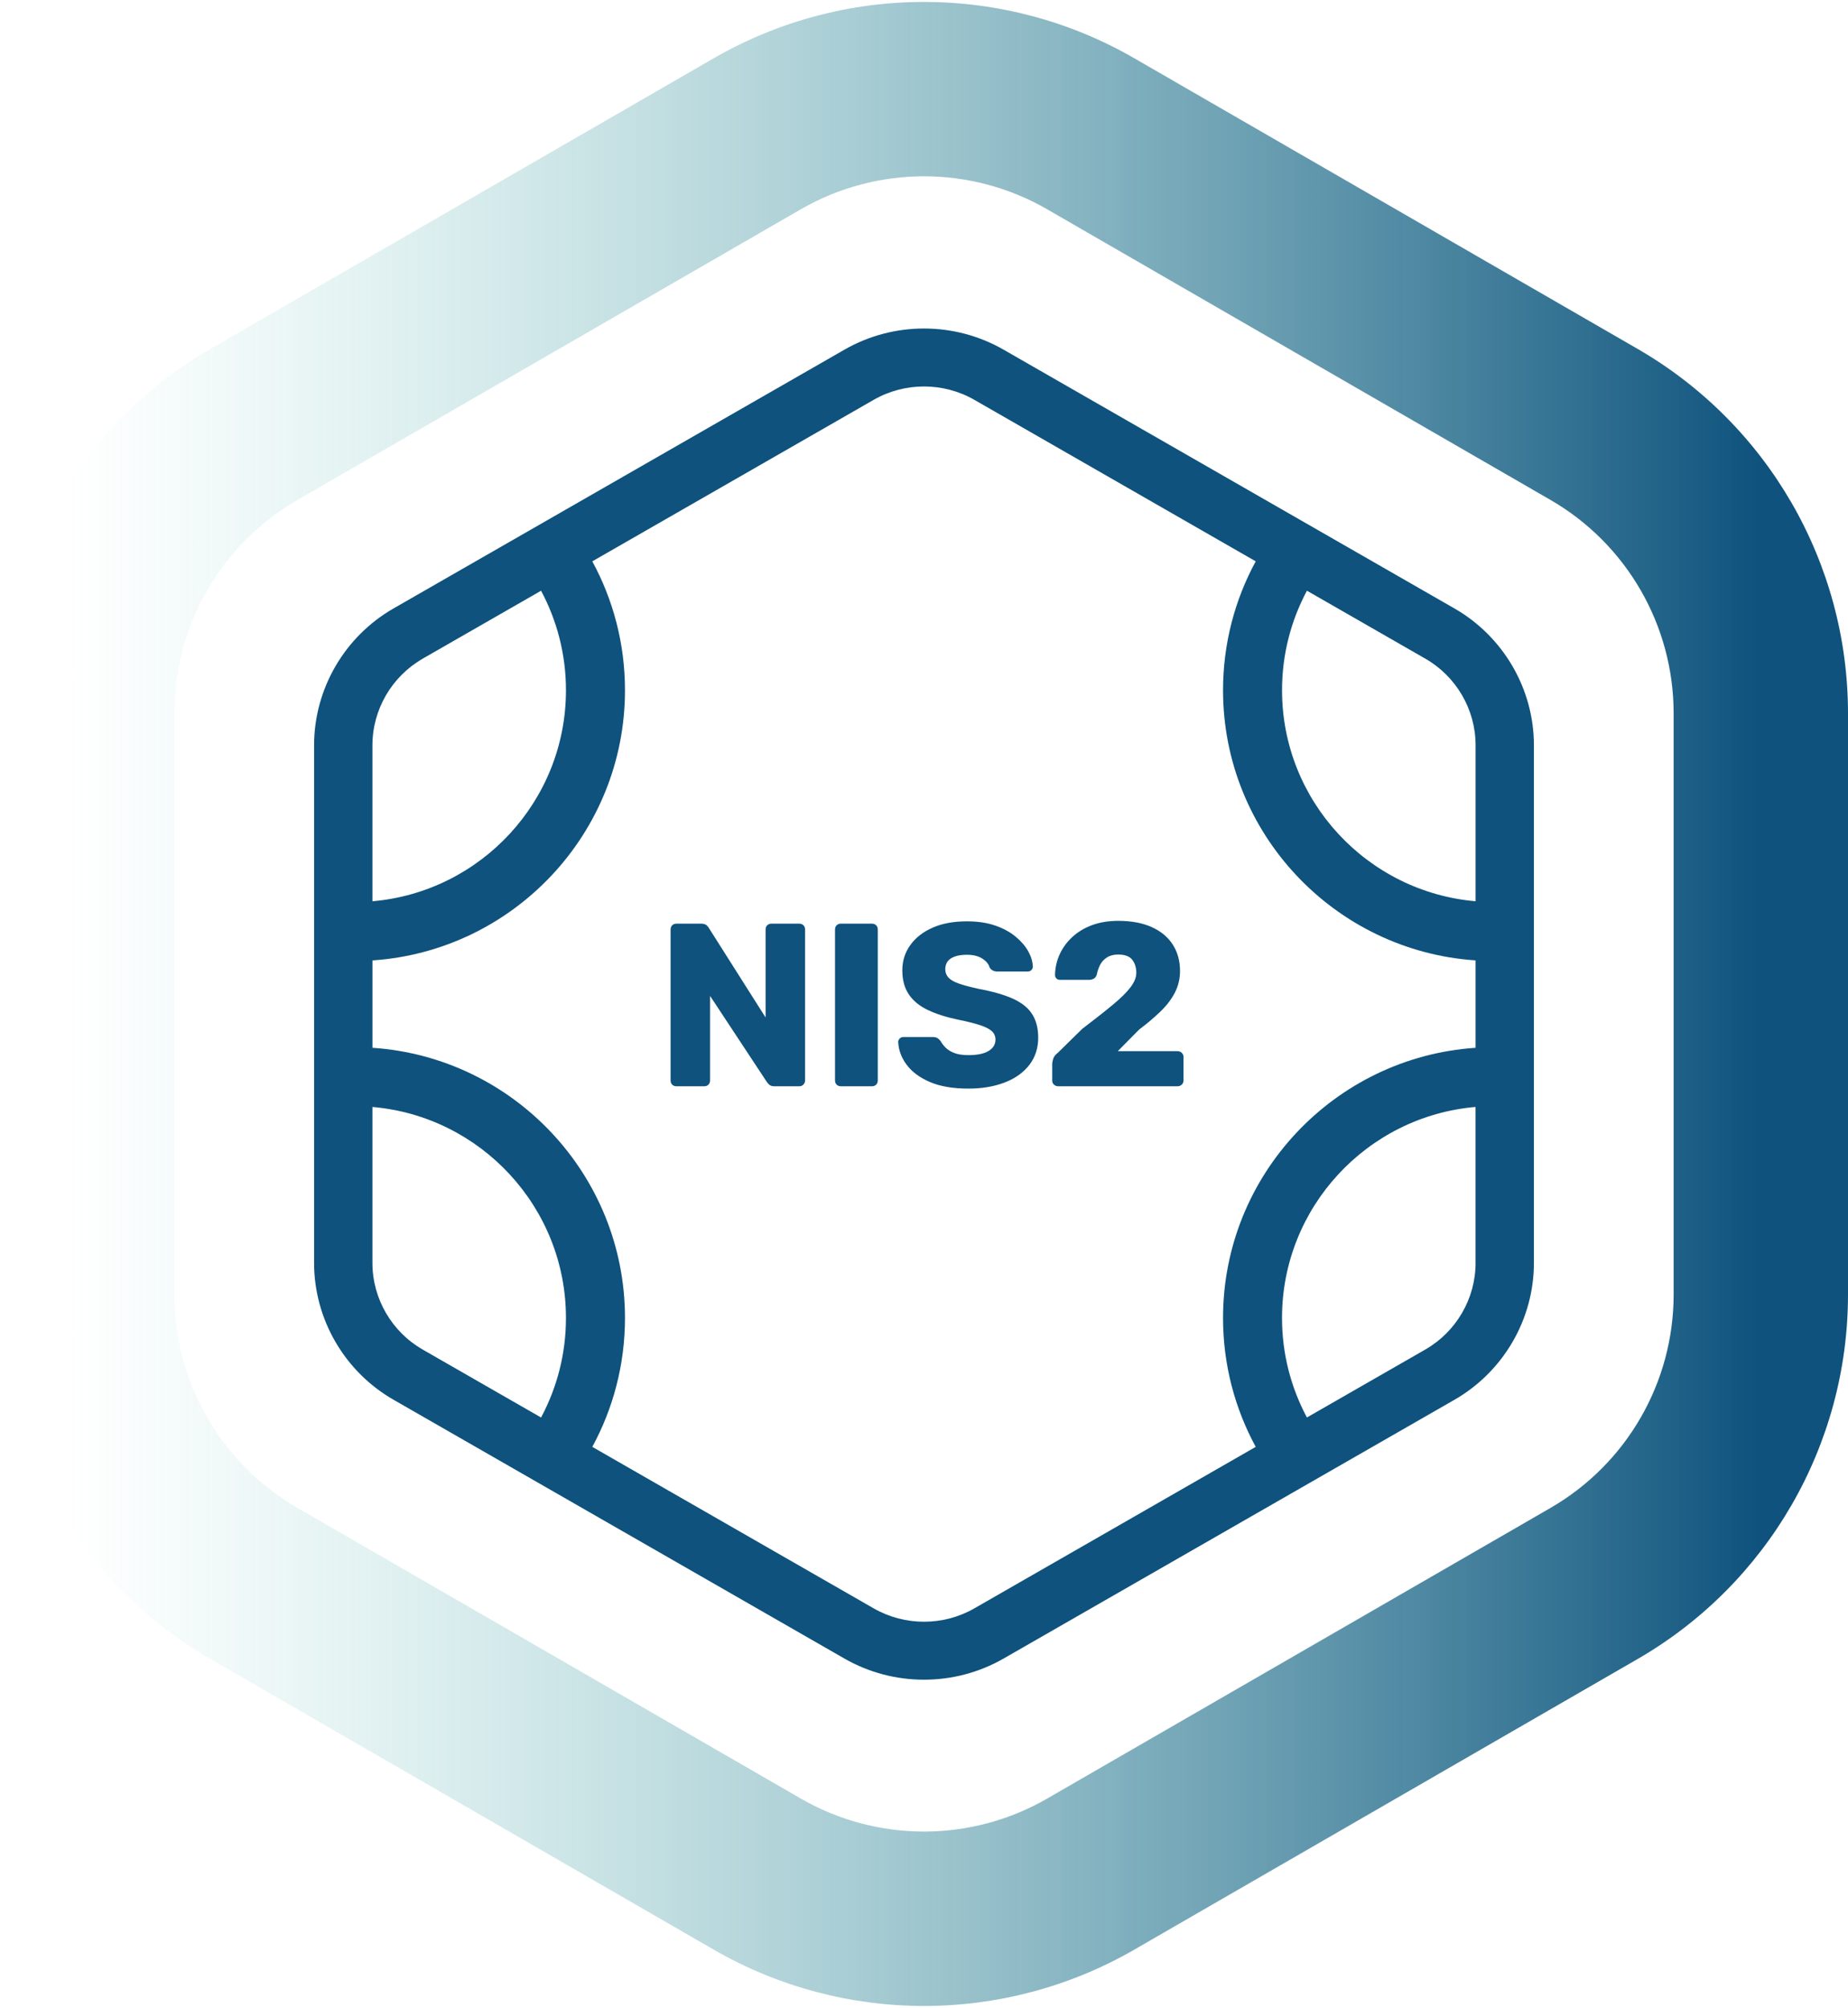
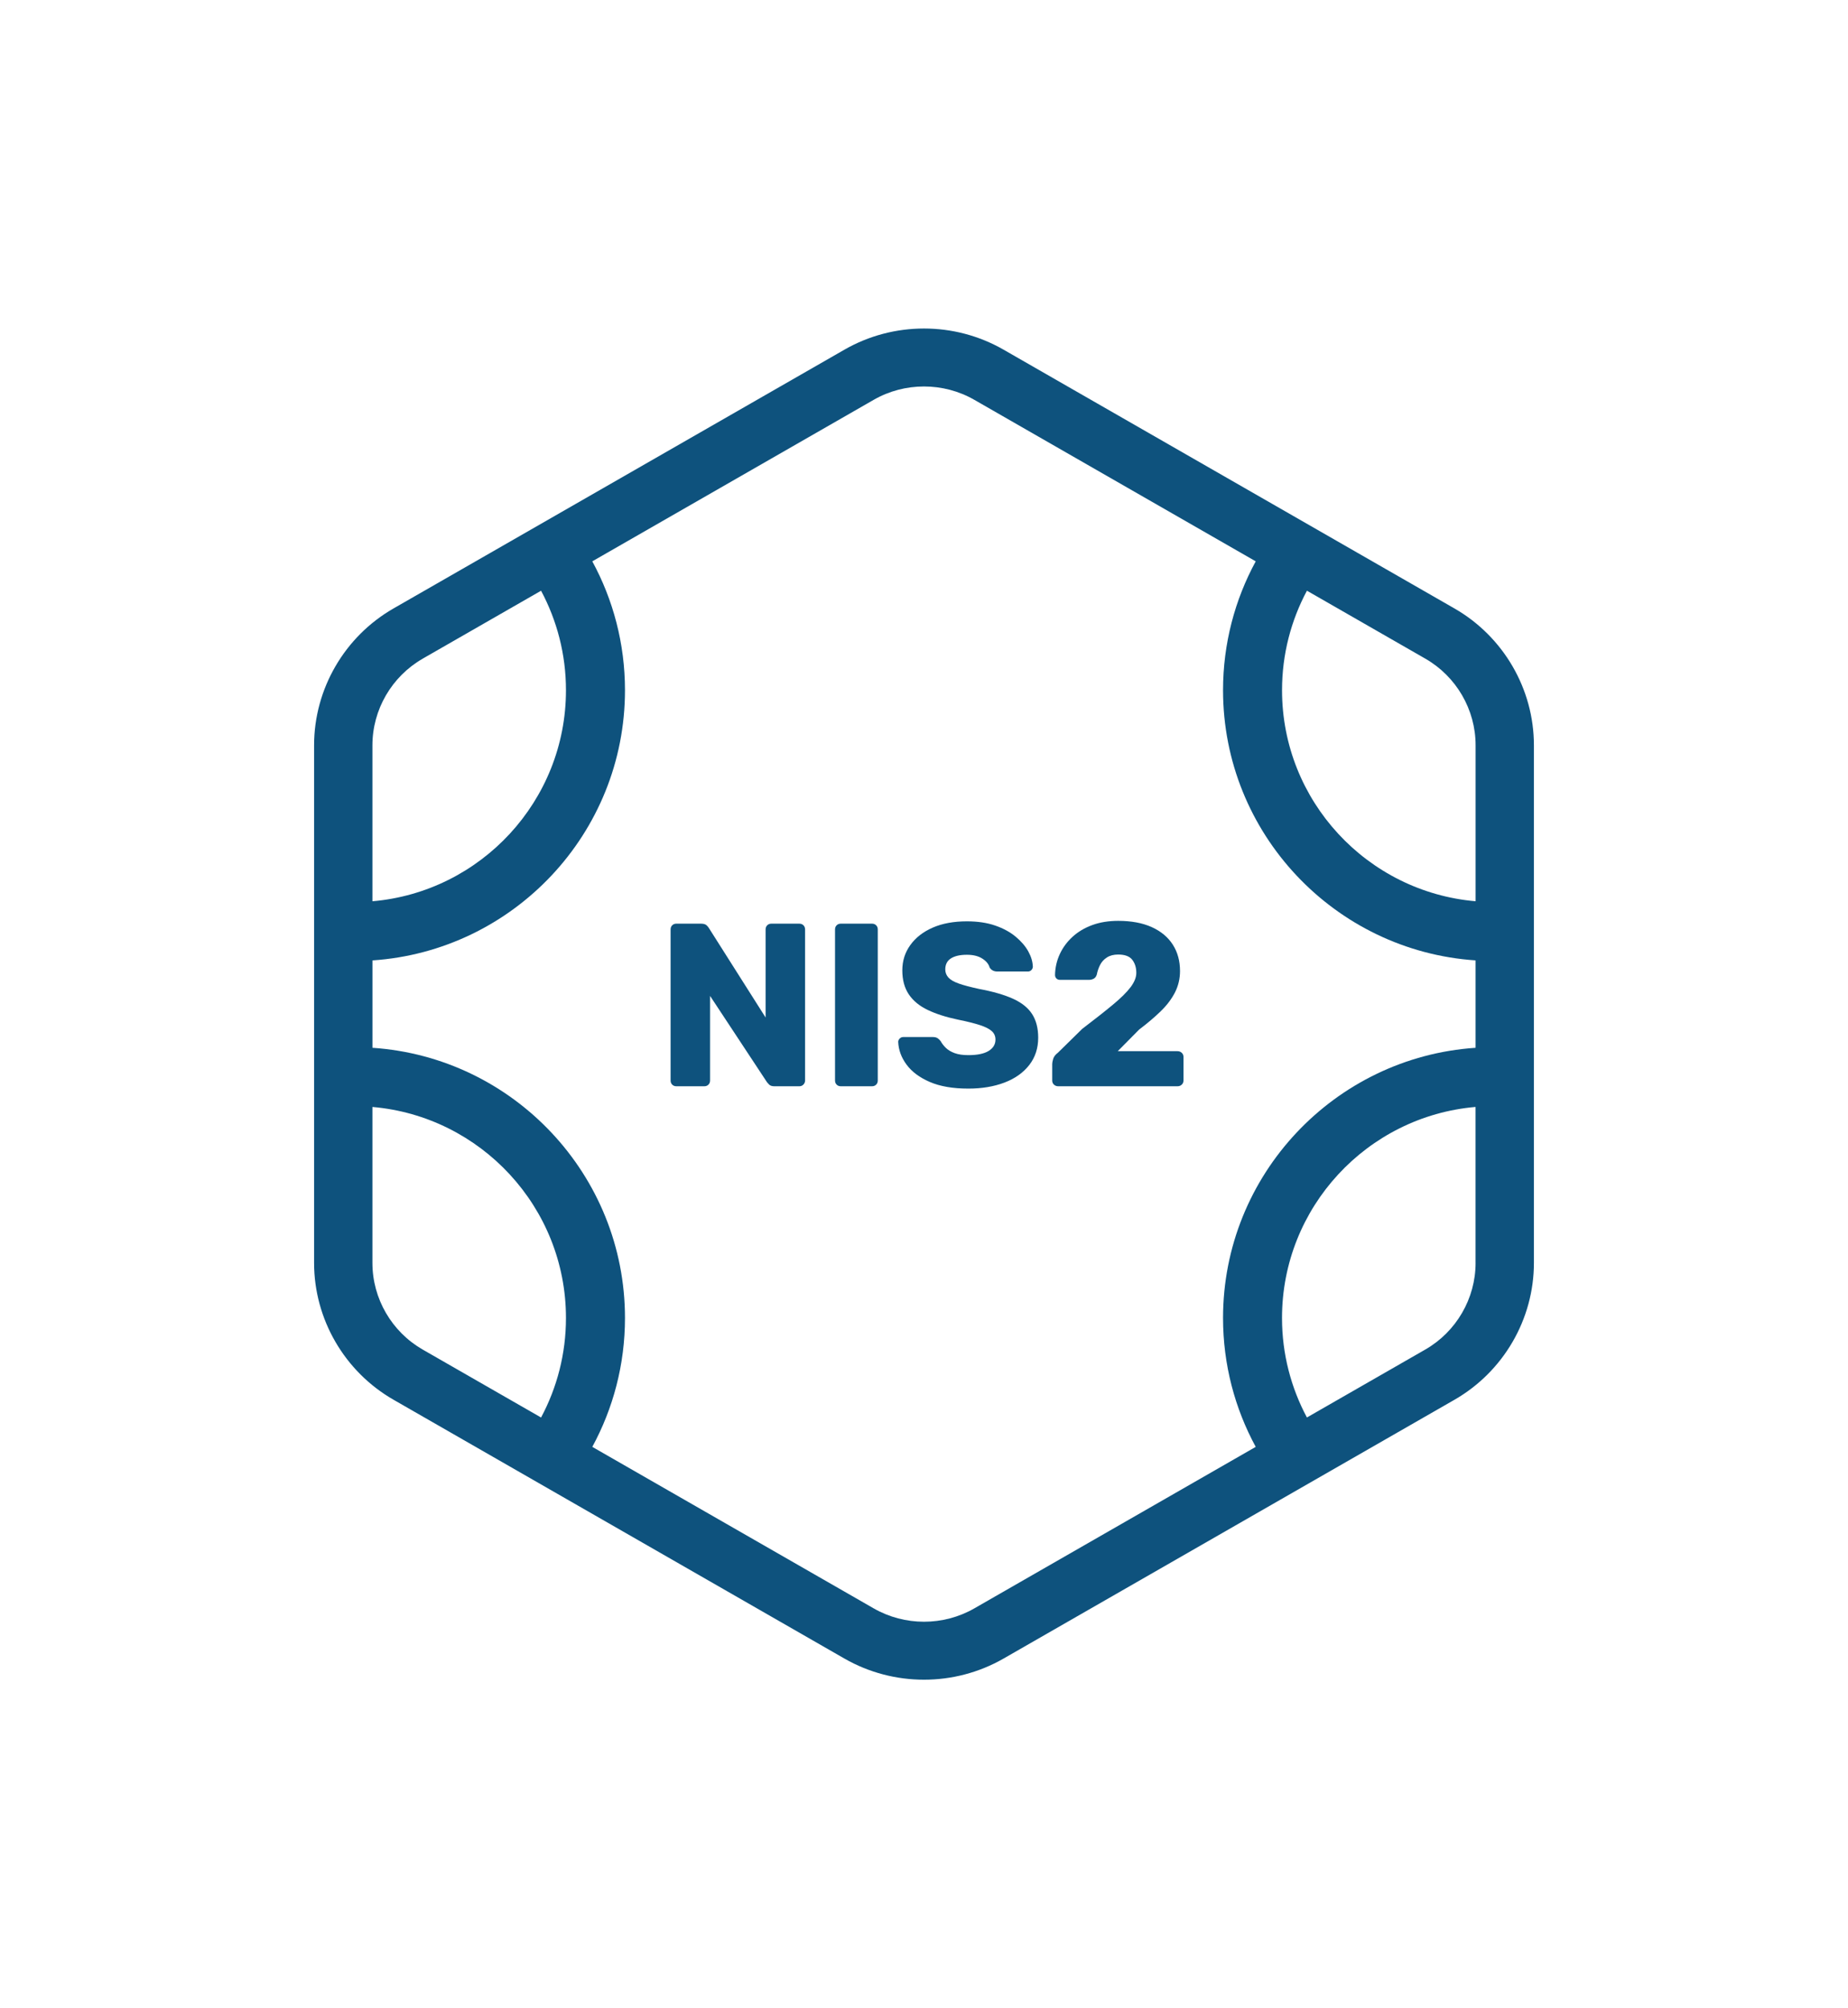
<svg xmlns="http://www.w3.org/2000/svg" id="Layer_1" data-name="Layer 1" viewBox="0 0 786 854">
  <defs>
    <style>
      .cls-1 {
        fill: none;
      }

      .cls-2 {
        fill: #0e527d;
      }

      .cls-3 {
        fill: #0e527d;
      }

      .cls-4 {
        fill: url(#linear-gradient);
        fill-rule: evenodd;
      }
    </style>
    <linearGradient id="linear-gradient" x1="748.92" y1="722.4" x2="29.8" y2="722.4" gradientTransform="translate(0 1149.33) scale(1 -1)" gradientUnits="userSpaceOnUse">
      <stop offset="0" stop-color="#0e527d" />
      <stop offset="1" stop-color="#6fc9c0" stop-opacity="0" />
    </linearGradient>
  </defs>
  <g>
    <g>
      <path class="cls-3" d="M287.69,461.94c-.73,0-1.32-.23-1.78-.69-.46-.46-.69-1.05-.69-1.78v-64.21c0-.72.23-1.32.69-1.78.46-.46,1.05-.69,1.78-.69h10.47c1.12,0,1.93.25,2.42.74.49.49.81.87.94,1.14l24.11,38.03v-37.44c0-.72.23-1.32.69-1.78.46-.46,1.05-.69,1.78-.69h11.85c.72,0,1.32.23,1.78.69.46.46.69,1.05.69,1.78v64.21c0,.66-.23,1.24-.69,1.73-.46.49-1.06.74-1.78.74h-10.57c-1.06,0-1.83-.26-2.32-.79-.49-.53-.81-.89-.94-1.09l-24.11-36.55v35.96c0,.73-.23,1.32-.69,1.78-.46.46-1.05.69-1.78.69h-11.85Z" />
      <path class="cls-3" d="M357.63,461.94c-.73,0-1.32-.23-1.78-.69-.46-.46-.69-1.05-.69-1.78v-64.21c0-.72.23-1.32.69-1.78.46-.46,1.05-.69,1.78-.69h13.24c.72,0,1.32.23,1.78.69.46.46.69,1.05.69,1.78v64.21c0,.73-.23,1.32-.69,1.78-.46.46-1.05.69-1.78.69h-13.24Z" />
      <path class="cls-3" d="M411.87,462.93c-6.59,0-12.05-.94-16.4-2.82-4.35-1.88-7.64-4.33-9.88-7.36-2.24-3.03-3.42-6.26-3.56-9.68,0-.53.21-1,.64-1.43.43-.43.94-.64,1.53-.64h12.45c.92,0,1.63.17,2.12.49.49.33.94.76,1.33,1.28.53.99,1.27,1.94,2.22,2.87.95.92,2.21,1.66,3.75,2.22,1.55.56,3.47.84,5.78.84,3.82,0,6.7-.59,8.64-1.78,1.94-1.19,2.91-2.8,2.91-4.84,0-1.45-.53-2.65-1.58-3.6-1.05-.95-2.75-1.81-5.09-2.57-2.34-.76-5.45-1.53-9.34-2.32-5.01-1.05-9.27-2.42-12.79-4.1-3.52-1.68-6.21-3.89-8.05-6.62-1.84-2.73-2.77-6.14-2.77-10.22s1.14-7.61,3.41-10.77c2.27-3.16,5.45-5.63,9.53-7.41,4.08-1.78,8.92-2.67,14.52-2.67,4.55,0,8.55.59,12,1.78,3.46,1.19,6.37,2.77,8.74,4.74,2.37,1.98,4.17,4.07,5.38,6.27,1.22,2.21,1.86,4.36,1.93,6.47,0,.53-.2,1-.59,1.43-.4.43-.89.64-1.48.64h-13.04c-.72,0-1.35-.13-1.88-.4-.53-.26-.99-.69-1.38-1.28-.4-1.45-1.43-2.72-3.11-3.8-1.68-1.09-3.87-1.63-6.57-1.63-2.9,0-5.15.51-6.77,1.53-1.61,1.02-2.42,2.59-2.42,4.69,0,1.32.44,2.47,1.33,3.46.89.99,2.37,1.84,4.45,2.57,2.07.73,4.92,1.48,8.55,2.27,5.99,1.12,10.83,2.52,14.52,4.2,3.69,1.68,6.39,3.85,8.1,6.52,1.71,2.67,2.57,6.01,2.57,10.03,0,4.48-1.27,8.35-3.8,11.61-2.54,3.26-6.04,5.75-10.52,7.46-4.48,1.71-9.62,2.57-15.41,2.57Z" />
      <path class="cls-3" d="M450.1,461.94c-.72,0-1.33-.23-1.83-.69-.49-.46-.74-1.05-.74-1.78v-7.01c0-.46.13-1.17.4-2.12.26-.95.95-1.86,2.08-2.72l10.27-10.08c5.27-4.02,9.6-7.42,12.99-10.23,3.39-2.8,5.91-5.29,7.56-7.46,1.64-2.17,2.47-4.21,2.47-6.13,0-2.24-.58-4.1-1.73-5.58-1.15-1.48-3.15-2.22-5.98-2.22-1.91,0-3.51.41-4.79,1.24-1.28.82-2.26,1.89-2.92,3.21-.66,1.32-1.12,2.67-1.38,4.05-.26.86-.71,1.45-1.33,1.78-.63.33-1.3.49-2.02.49h-12.35c-.59,0-1.09-.2-1.48-.59s-.59-.89-.59-1.48c.06-3.16.74-6.12,2.03-8.89,1.28-2.77,3.09-5.22,5.43-7.36,2.34-2.14,5.14-3.8,8.4-4.99,3.26-1.19,6.93-1.78,11.02-1.78,5.6,0,10.36.89,14.28,2.67,3.92,1.78,6.9,4.26,8.94,7.46,2.04,3.2,3.06,6.93,3.06,11.21,0,3.23-.71,6.24-2.12,9.04-1.42,2.8-3.43,5.47-6.03,8-2.6,2.54-5.68,5.15-9.24,7.85l-9.09,9.19h25.39c.72,0,1.33.23,1.83.69.49.46.74,1.05.74,1.78v9.98c0,.73-.25,1.32-.74,1.78-.49.46-1.1.69-1.83.69h-50.68Z" />
    </g>
    <g>
      <path class="cls-1" d="M158.4,470.74v66.32c0,15.15,8.2,29.27,21.4,36.85l50.33,28.88c6.75-12.63,10.59-27.03,10.59-42.32,0-47.06-36.27-85.78-82.32-89.74Z" />
      <path class="cls-1" d="M545.28,560.47c0,15.29,3.84,29.69,10.59,42.32l50.33-28.88c13.21-7.58,21.41-21.7,21.41-36.85v-66.32c-46.05,3.96-82.32,42.68-82.32,89.74Z" />
      <path class="cls-1" d="M240.72,293.53c0-15.29-3.84-29.69-10.59-42.32l-50.33,28.88c-13.2,7.58-21.4,21.7-21.4,36.85v66.32c46.05-3.96,82.32-42.68,82.32-89.74Z" />
      <path class="cls-1" d="M627.6,383.26v-66.32c0-15.16-8.2-29.27-21.41-36.85l-50.33-28.88c-6.75,12.63-10.59,27.03-10.59,42.32,0,47.06,36.27,85.78,82.32,89.74Z" />
      <path class="cls-1" d="M520.19,560.47c0-60.9,47.51-110.88,107.41-114.89v-37.16c-59.9-4.01-107.41-53.99-107.41-114.89,0-19.83,5.04-38.51,13.9-54.81l-119.68-68.68c-6.6-3.79-14-5.68-21.41-5.68s-14.8,1.89-21.4,5.68l-119.68,68.68c8.86,16.31,13.9,34.99,13.9,54.82,0,60.9-47.51,110.88-107.41,114.89v37.16c59.9,4.01,107.41,53.99,107.41,114.89,0,19.83-5.04,38.51-13.9,54.82l119.68,68.68c13.2,7.57,29.61,7.57,42.81,0l119.68-68.68c-8.86-16.31-13.9-34.99-13.9-54.82Z" />
      <path class="cls-2" d="M618.6,258.74l-191.79-110.06c-20.85-11.97-46.76-11.97-67.62,0l-191.79,110.05c-20.86,11.96-33.81,34.27-33.81,58.21v220.12c0,23.94,12.95,46.24,33.81,58.2l191.79,110.07c10.43,5.98,22.12,8.97,33.81,8.97s23.38-2.99,33.81-8.97l191.79-110.06c20.86-11.97,33.81-34.27,33.81-58.21v-220.12c0-23.94-12.96-46.24-33.81-58.2ZM179.8,280.09l50.33-28.88c6.75,12.63,10.59,27.03,10.59,42.32,0,47.06-36.27,85.78-82.32,89.74v-66.32c0-15.16,8.2-29.27,21.4-36.85ZM158.4,537.06v-66.32c46.05,3.96,82.32,42.68,82.32,89.74,0,15.29-3.84,29.69-10.59,42.32l-50.33-28.88c-13.2-7.57-21.4-21.69-21.4-36.85ZM627.6,537.06c0,15.15-8.2,29.27-21.41,36.85l-50.33,28.88c-6.75-12.63-10.59-27.03-10.59-42.32,0-47.06,36.27-85.78,82.32-89.74v66.32ZM627.6,383.26c-46.05-3.96-82.32-42.68-82.32-89.74,0-15.29,3.84-29.69,10.59-42.32l50.33,28.88c13.21,7.57,21.41,21.69,21.41,36.85v66.32ZM627.6,445.58c-59.9,4.01-107.41,53.99-107.41,114.89,0,19.83,5.04,38.51,13.9,54.82l-119.68,68.68c-13.2,7.57-29.61,7.57-42.81,0l-119.68-68.68c8.86-16.31,13.9-34.99,13.9-54.82,0-60.9-47.51-110.88-107.41-114.89v-37.16c59.9-4.01,107.41-53.99,107.41-114.89,0-19.83-5.04-38.51-13.9-54.82l119.68-68.68c6.6-3.79,14-5.68,21.4-5.68s14.81,1.89,21.41,5.68l119.68,68.68c-8.86,16.31-13.9,34.98-13.9,54.81,0,60.9,47.51,110.88,107.41,114.89v37.16Z" />
    </g>
  </g>
-   <path class="cls-4" d="M445.42,89.02c-32.44-18.73-72.41-18.73-104.85,0l-214,123.55c-32.44,18.73-52.42,53.34-52.42,90.8v247.11c0,37.46,19.98,72.07,52.42,90.8l214,123.55c32.44,18.73,72.41,18.73,104.85,0l214-123.55c32.44-18.73,52.42-53.34,52.42-90.8v-247.11c0-37.46-19.98-72.07-52.42-90.8l-214-123.55ZM303.5,24.81c55.38-31.98,123.62-31.98,179,0l214,123.55c55.38,31.98,89.5,91.07,89.5,155.02v247.11c0,63.95-34.12,123.04-89.5,155.02l-214,123.55c-55.38,31.97-123.62,31.97-179,0l-214-123.55C34.12,673.53,0,614.44,0,550.49v-247.11c0-63.95,34.12-123.04,89.5-155.02L303.5,24.81Z" />
</svg>